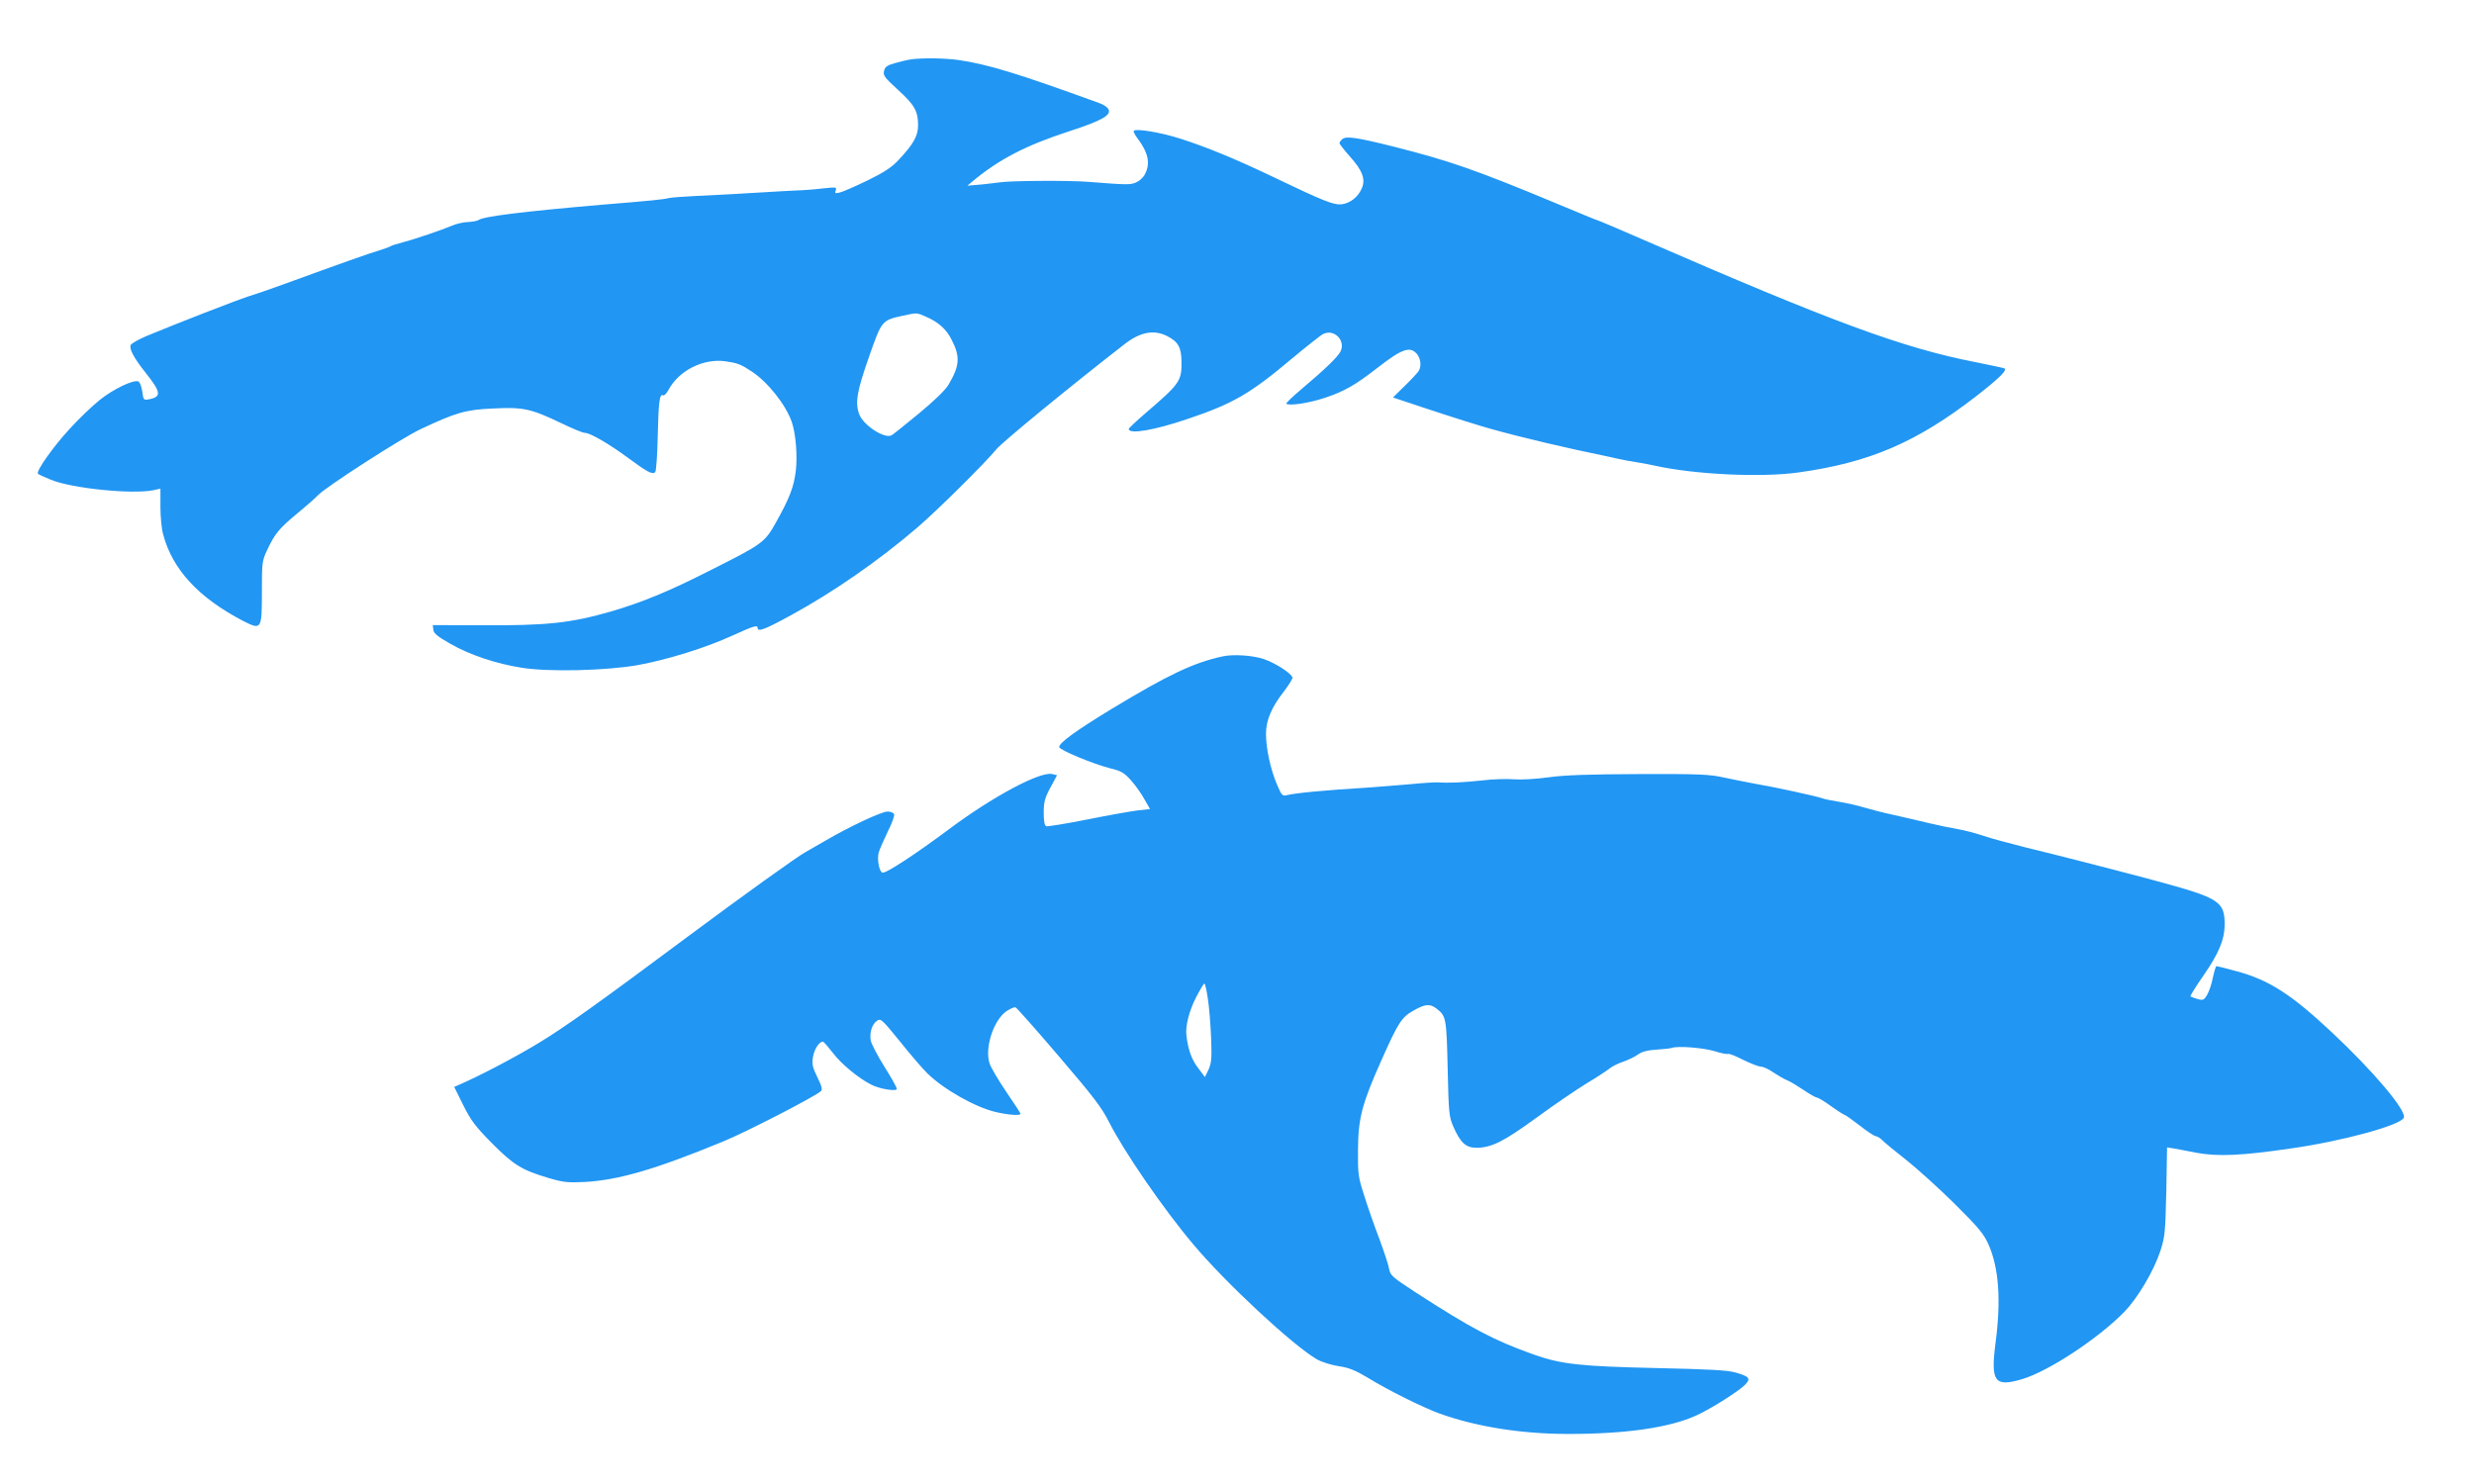
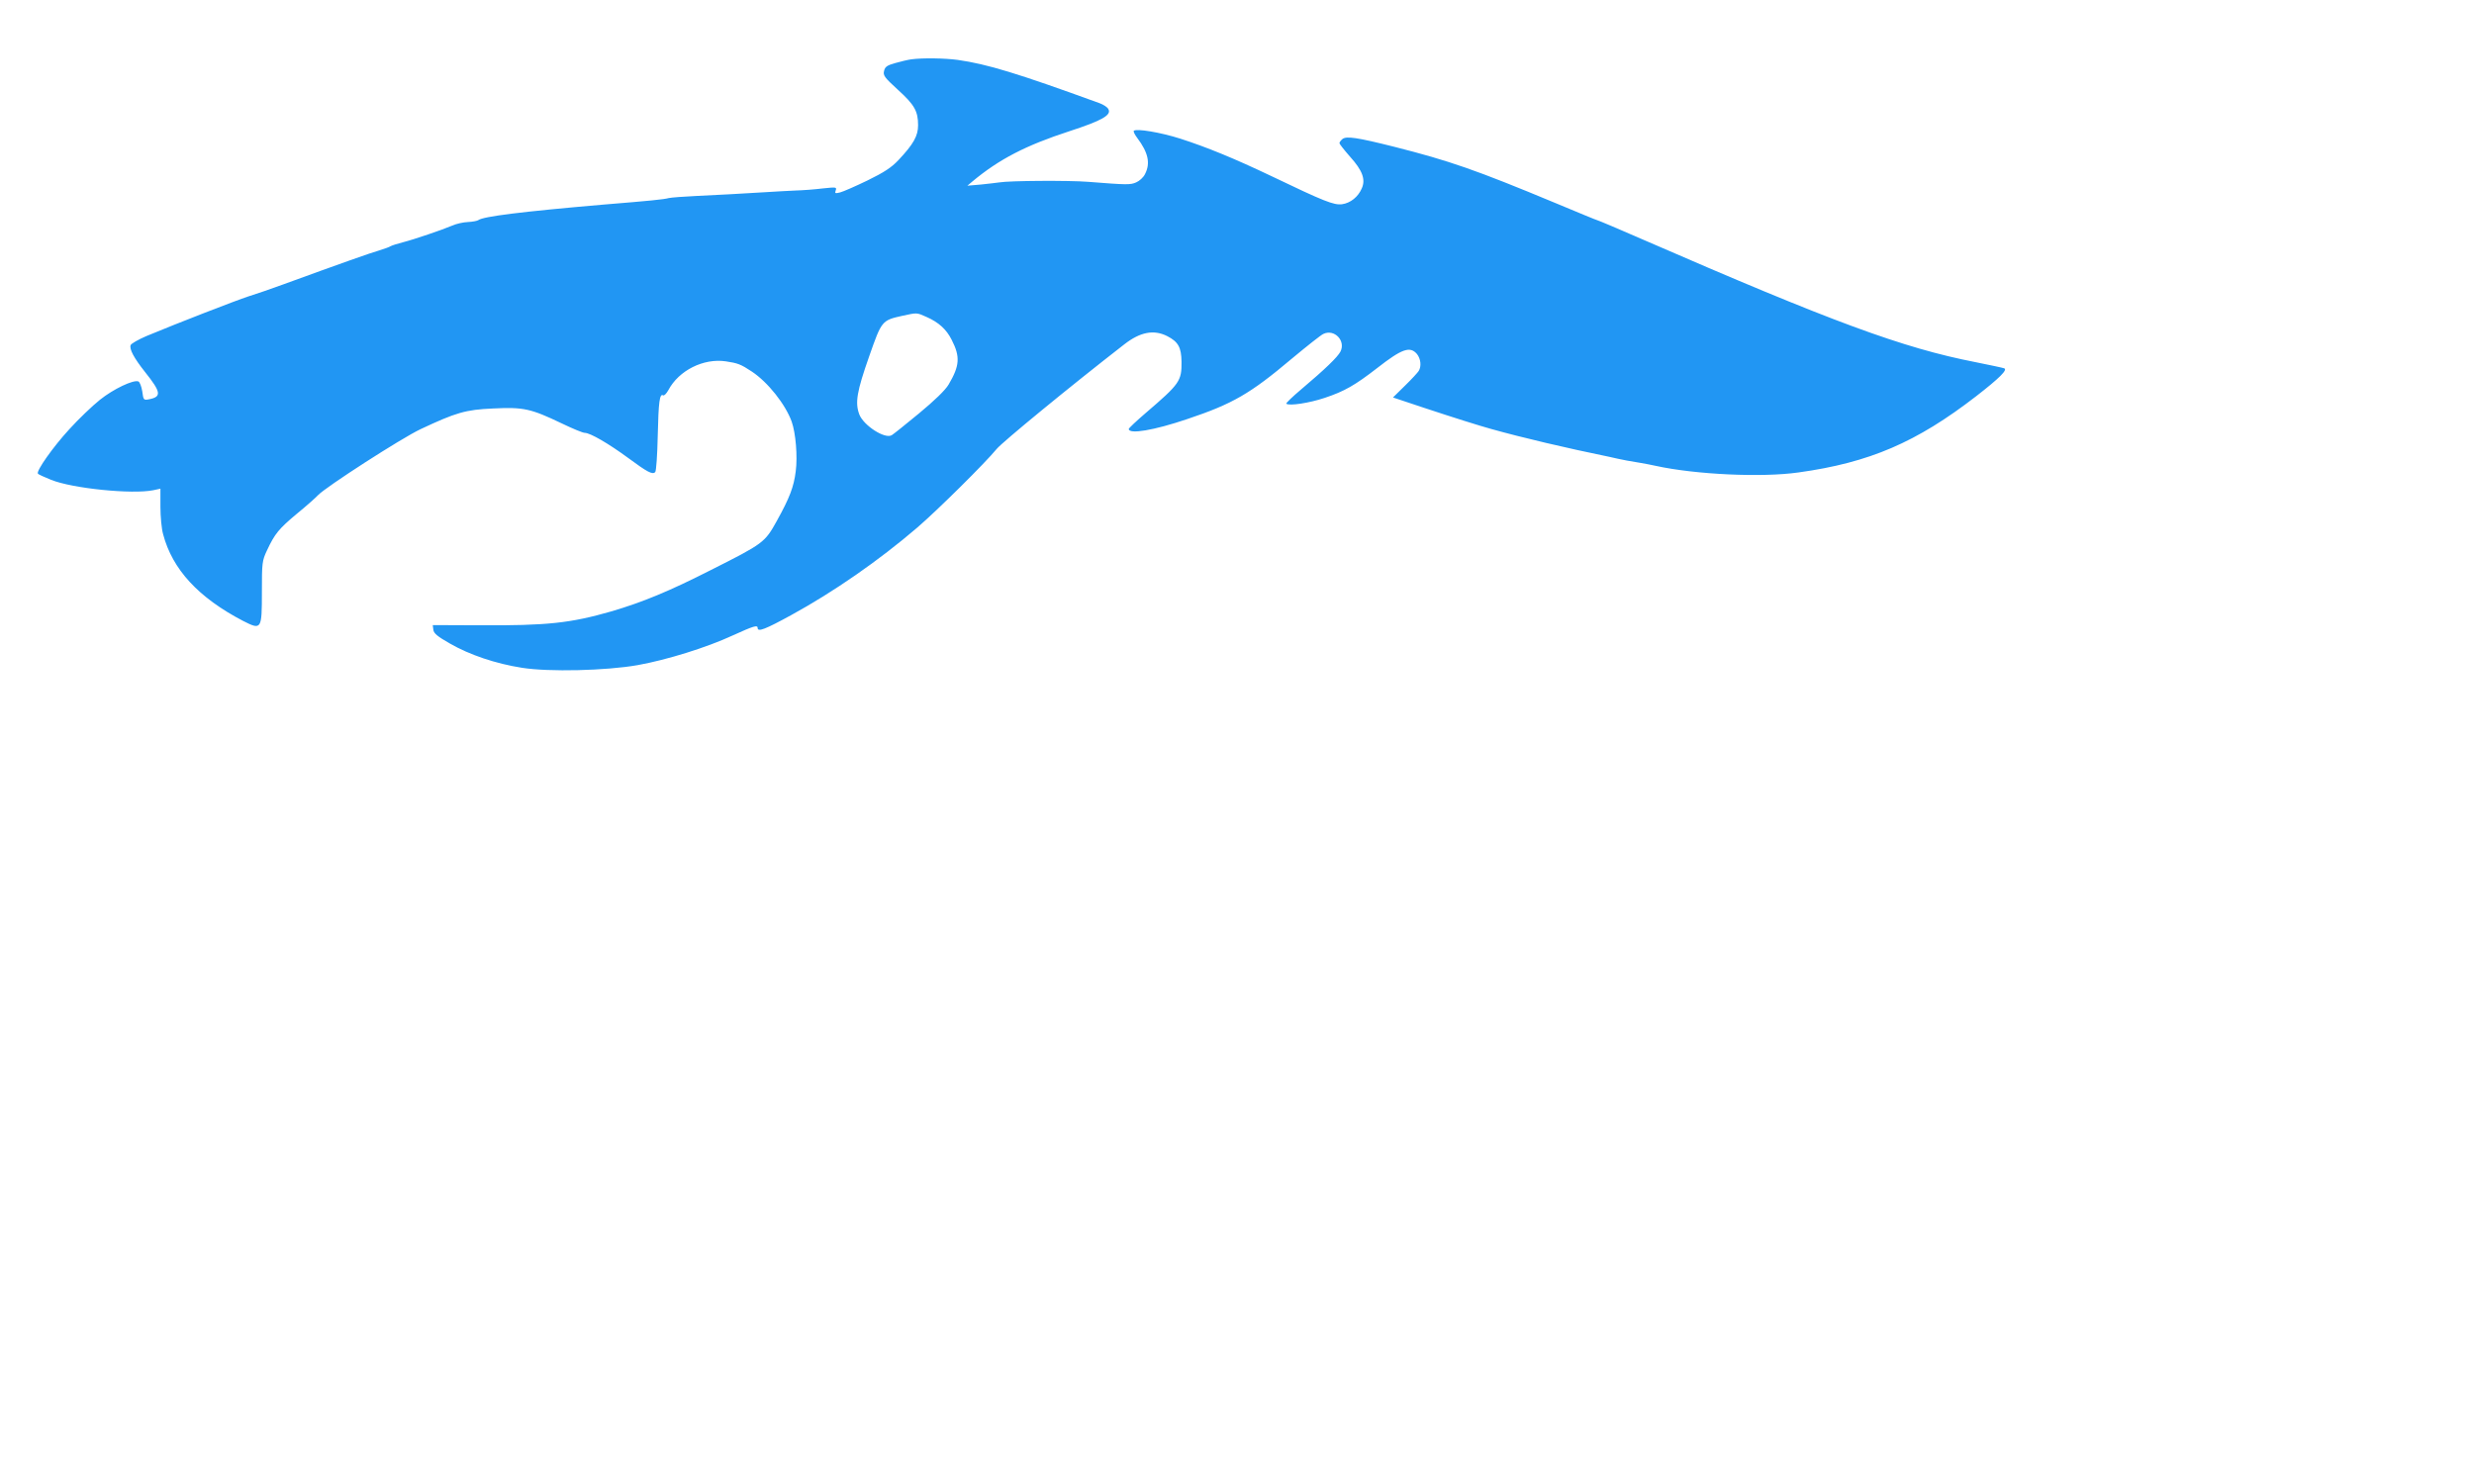
<svg xmlns="http://www.w3.org/2000/svg" version="1.0" width="1280pt" height="768pt" viewBox="0 0 1280 768" preserveAspectRatio="xMidYMid meet">
  <g transform="translate(0,768) scale(0.1,-0.1)" fill="#2196f3" stroke="none">
    <path d="M4715 7373 c-16 -2 -54 -11 -82 -19 -43 -12 -54 -19 -59 -41 -6 -23 2 -34 71 -97 86 -78 105 -111 105 -184 0 -55 -23 -97 -102 -181 -36 -38 -74 -63 -160 -105 -62 -30 -126 -58 -142 -62 -25 -6 -28 -5 -22 11 6 17 1 17 -66 10 -40 -5 -104 -10 -143 -11 -38 -2 -104 -5 -145 -8 -141 -9 -245 -14 -365 -20 -66 -3 -131 -8 -145 -11 -25 -7 -95 -14 -340 -34 -418 -36 -619 -61 -645 -80 -5 -4 -30 -9 -54 -10 -24 -1 -60 -9 -80 -18 -52 -22 -198 -72 -257 -87 -27 -7 -56 -16 -63 -20 -7 -5 -34 -14 -59 -22 -43 -12 -198 -67 -497 -176 -60 -22 -141 -50 -180 -62 -67 -22 -366 -138 -527 -205 -42 -18 -79 -39 -82 -47 -8 -20 17 -67 75 -140 82 -103 86 -127 22 -140 -30 -6 -31 -5 -37 41 -4 25 -13 48 -20 51 -26 10 -129 -39 -199 -95 -40 -32 -111 -100 -158 -152 -84 -91 -172 -216 -163 -230 2 -4 33 -18 68 -32 110 -45 420 -76 529 -54 l37 8 0 -93 c0 -51 6 -116 14 -143 48 -182 183 -328 413 -448 96 -49 98 -46 98 149 0 152 1 162 27 217 40 85 60 110 156 190 48 39 96 82 107 94 39 42 433 296 531 342 183 86 233 101 375 107 158 8 196 -1 355 -77 56 -27 109 -49 119 -49 28 0 123 -55 225 -130 99 -73 126 -88 140 -73 5 4 11 89 13 188 4 177 10 220 28 209 5 -3 17 9 27 27 54 102 182 166 297 149 61 -9 78 -15 135 -53 83 -55 174 -170 206 -259 21 -59 31 -180 21 -257 -10 -81 -32 -138 -98 -257 -62 -112 -69 -117 -341 -254 -216 -110 -355 -167 -515 -214 -212 -61 -333 -74 -681 -72 l-243 1 3 -24 c2 -19 22 -35 85 -71 102 -59 239 -105 374 -126 139 -22 435 -15 599 14 150 27 356 91 490 153 110 50 130 56 130 39 0 -22 39 -7 174 67 221 121 454 283 651 452 107 92 352 335 412 408 29 35 374 319 660 541 82 64 153 78 223 42 56 -29 72 -58 73 -132 1 -100 -9 -114 -185 -265 -49 -42 -88 -79 -88 -83 0 -29 131 -7 302 51 236 79 326 131 543 314 77 64 150 122 162 127 57 27 117 -36 88 -92 -15 -28 -76 -88 -204 -196 -44 -37 -78 -70 -76 -73 13 -13 119 3 199 30 102 34 156 65 271 154 128 100 170 115 206 73 20 -25 24 -64 9 -88 -5 -8 -37 -43 -71 -76 l-62 -61 159 -53 c157 -52 291 -94 349 -110 161 -45 386 -98 615 -145 8 -2 26 -6 40 -9 26 -6 59 -12 120 -22 19 -3 54 -10 77 -15 206 -45 549 -61 738 -34 368 51 611 156 920 395 121 94 164 137 144 144 -8 3 -75 17 -149 32 -375 73 -743 209 -1717 633 -128 56 -235 101 -238 101 -3 0 -100 40 -217 89 -413 172 -549 219 -833 291 -195 49 -250 57 -270 40 -8 -7 -15 -16 -15 -21 0 -4 25 -36 55 -70 64 -71 81 -117 61 -163 -19 -45 -59 -77 -103 -83 -42 -5 -91 14 -368 147 -189 90 -330 148 -470 193 -101 32 -226 53 -239 40 -3 -3 5 -20 18 -37 57 -76 69 -131 40 -187 -8 -17 -29 -36 -46 -43 -30 -13 -45 -13 -248 3 -101 8 -408 6 -460 -3 -14 -2 -56 -7 -95 -11 l-70 -6 25 21 c139 116 276 187 503 261 169 55 220 84 201 115 -5 10 -26 23 -45 30 -426 155 -580 202 -734 224 -68 9 -180 11 -240 3z m78 -1333 c64 -28 104 -65 131 -119 45 -88 41 -134 -16 -231 -17 -29 -73 -83 -154 -150 -70 -58 -133 -108 -140 -112 -35 -22 -146 50 -168 107 -23 61 -13 119 51 301 65 185 65 186 173 210 75 16 72 17 123 -6z" />
-     <path d="M6325 4283 c-151 -33 -281 -95 -574 -272 -184 -112 -271 -175 -271 -197 0 -15 174 -87 263 -110 59 -14 73 -23 110 -64 23 -26 54 -70 69 -98 l28 -49 -63 -7 c-34 -4 -152 -25 -262 -47 -110 -22 -205 -37 -212 -35 -9 4 -13 27 -13 70 0 54 5 75 34 129 l35 65 -24 6 c-62 16 -310 -117 -536 -286 -173 -129 -328 -231 -344 -224 -16 6 -28 67 -19 103 4 15 25 63 46 107 22 43 37 84 34 92 -3 8 -18 14 -34 14 -31 0 -198 -78 -322 -151 -41 -24 -87 -50 -101 -58 -35 -17 -339 -236 -609 -437 -467 -348 -641 -472 -775 -553 -121 -73 -294 -164 -403 -212 l-32 -14 47 -95 c40 -80 63 -110 148 -196 111 -112 154 -139 292 -180 77 -23 100 -25 188 -21 175 10 363 64 715 209 118 48 479 234 507 261 9 9 5 25 -18 72 -25 51 -29 68 -23 104 6 40 33 82 52 80 4 0 27 -27 52 -59 42 -56 132 -130 197 -163 44 -23 133 -37 133 -22 0 7 -29 59 -65 116 -36 57 -67 118 -70 134 -7 41 7 85 32 102 20 14 26 8 121 -109 54 -68 117 -140 138 -161 85 -84 249 -177 356 -202 64 -15 128 -20 128 -9 0 3 -33 54 -74 114 -41 60 -79 125 -86 146 -27 81 21 227 89 272 19 12 39 21 45 19 6 -2 107 -116 224 -253 177 -207 221 -264 259 -339 76 -151 280 -449 437 -635 167 -199 512 -520 638 -594 24 -14 74 -30 113 -36 55 -8 88 -22 150 -59 105 -65 287 -155 372 -186 192 -69 425 -106 668 -106 299 0 525 33 662 96 75 34 222 127 253 160 29 31 22 41 -51 62 -41 12 -136 17 -409 23 -393 9 -490 19 -635 70 -207 74 -321 134 -616 325 -116 76 -126 85 -132 118 -3 20 -26 89 -50 154 -25 65 -60 165 -78 223 -32 99 -34 113 -33 240 1 163 21 238 119 458 89 200 106 227 168 262 62 35 85 37 121 9 48 -37 50 -50 56 -309 5 -229 7 -249 29 -300 37 -84 65 -110 120 -110 79 1 139 31 311 156 91 67 208 146 260 178 52 31 105 66 117 76 12 10 43 26 70 35 26 9 62 26 78 38 22 15 48 22 95 25 36 2 72 6 80 9 31 11 160 1 221 -17 34 -11 66 -17 70 -14 5 2 40 -11 78 -31 39 -19 80 -35 91 -35 12 0 41 -13 65 -30 24 -16 55 -34 70 -40 14 -5 52 -28 85 -50 32 -22 64 -40 70 -40 6 0 40 -20 74 -45 35 -25 67 -45 70 -45 4 0 39 -25 78 -55 38 -30 76 -55 83 -55 7 0 23 -10 36 -23 13 -13 69 -59 124 -102 54 -43 166 -144 247 -224 126 -125 151 -156 176 -211 54 -122 66 -289 36 -514 -25 -197 -4 -225 136 -184 137 40 395 210 530 348 70 72 153 212 187 315 24 74 26 96 31 309 l4 228 32 -5 c17 -3 72 -13 121 -23 110 -20 231 -15 484 22 270 38 573 121 588 160 14 37 -159 242 -373 442 -211 198 -327 272 -497 317 -51 14 -95 25 -99 25 -4 0 -12 -27 -19 -59 -6 -33 -20 -73 -30 -90 -16 -27 -21 -29 -50 -21 -17 5 -34 11 -36 14 -2 2 26 48 63 101 84 121 113 191 114 268 0 123 -25 139 -365 231 -140 38 -509 133 -667 171 -79 20 -177 46 -218 60 -41 14 -100 29 -130 34 -30 5 -95 18 -145 30 -49 12 -133 31 -185 43 -52 11 -122 29 -155 39 -33 10 -90 23 -127 29 -37 6 -78 14 -91 19 -27 10 -240 57 -352 76 -38 7 -108 21 -155 31 -75 17 -129 19 -440 18 -261 -1 -385 -5 -470 -17 -66 -9 -142 -13 -178 -10 -34 3 -109 1 -165 -6 -95 -10 -166 -14 -227 -10 -14 1 -81 -3 -150 -10 -69 -6 -159 -13 -200 -16 -235 -14 -386 -29 -432 -40 -23 -6 -27 -2 -52 57 -33 78 -56 185 -56 261 0 70 29 138 96 223 24 32 43 63 41 68 -8 23 -89 75 -148 95 -59 20 -159 26 -214 14z m-76 -1770 c7 -43 14 -134 17 -203 4 -108 2 -130 -13 -165 l-19 -39 -36 48 c-33 43 -52 96 -60 171 -5 47 15 125 50 193 20 39 40 72 43 72 4 0 12 -35 18 -77z" />
  </g>
</svg>